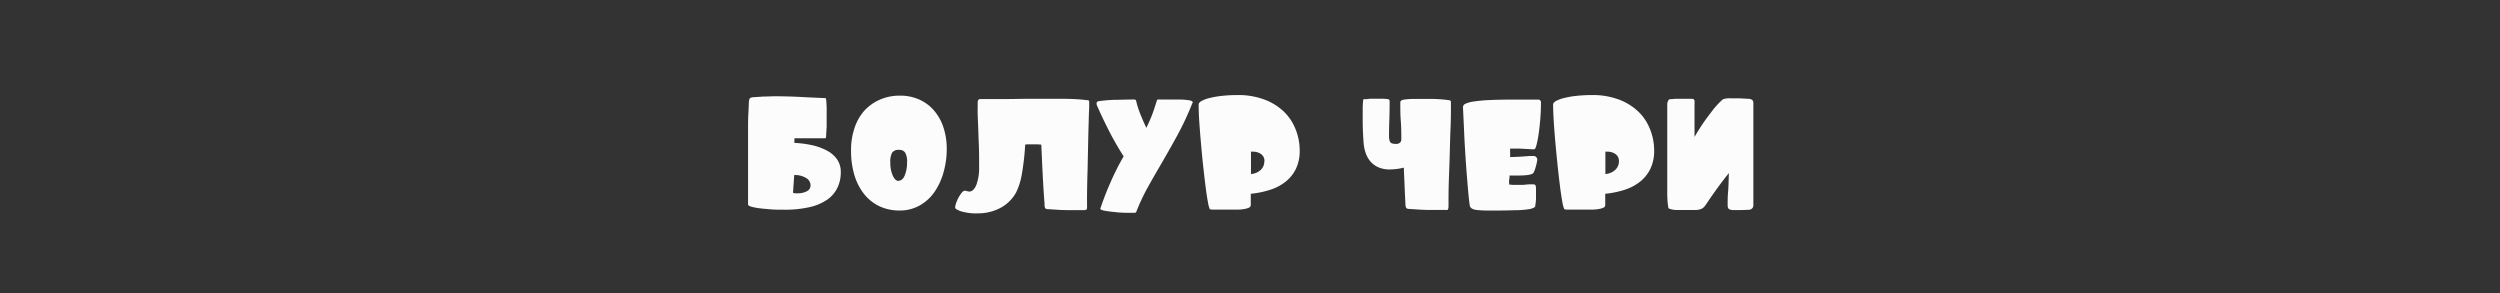
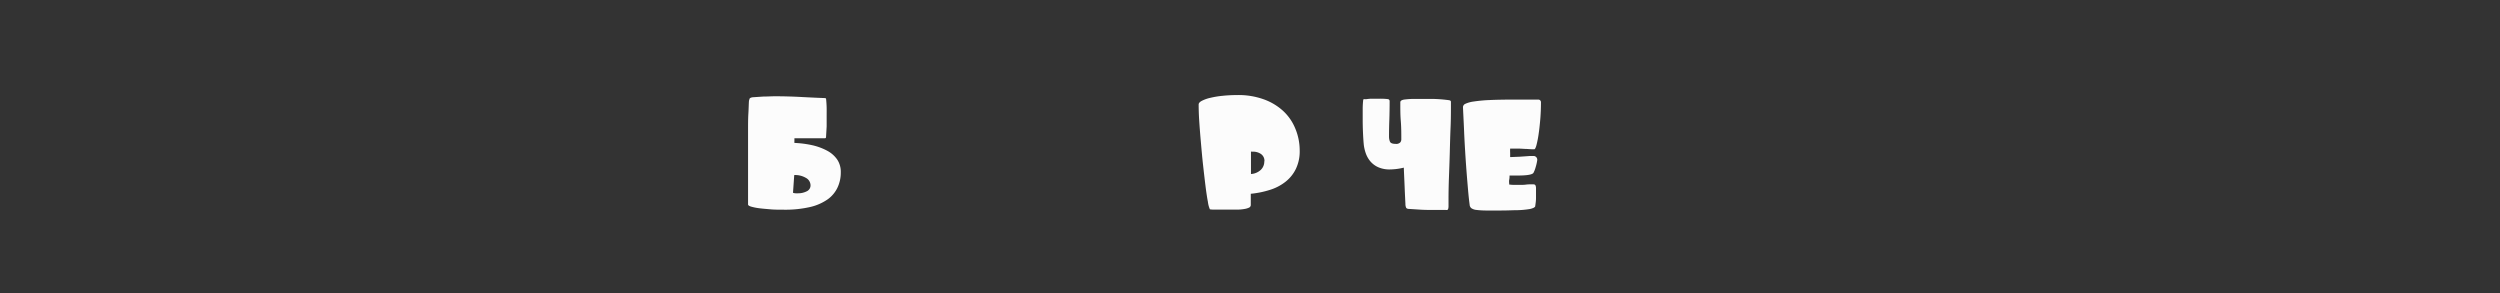
<svg xmlns="http://www.w3.org/2000/svg" id="Backgrounds" width="528.97" height="62.09" viewBox="0 0 528.97 62.09">
  <rect x="0" y="0" width="528.97" height="62.09" fill="#333333" stroke="none" />
  <defs>
    <style>.cls-1{fill:#fcfcfc;}</style>
  </defs>
  <path class="cls-1" d="M177.9,36.44a7.49,7.49,0,0,1-.67,3.2,6.47,6.47,0,0,1-2.08,2.52,10.64,10.64,0,0,1-3.73,1.64,23.45,23.45,0,0,1-5.55.57c-1,0-2,0-2.87-.08s-1.74-.14-2.44-.24a11,11,0,0,1-1.66-.34c-.41-.13-.62-.28-.62-.45,0-.48,0-1.06,0-1.74s0-1.43,0-2.24,0-1.64,0-2.5,0-1.69,0-2.51,0-1.64,0-2.86,0-2.48,0-3.77,0-2.52.07-3.67.07-2,.12-2.58c0-.11.07-.26.11-.44s.26-.31.66-.37l2.26-.15c.83,0,1.66-.06,2.52-.06,1.79,0,3.61.05,5.48.15s3.53.18,5,.23c.2,0,.3.09.3.26.06.65.1,1.25.11,1.79s0,1.12,0,1.75,0,1.48,0,2.21L174.78,29c0,.17-.1.26-.3.26h-3.19c-.63,0-1.23,0-1.81,0l-1.39,0c0,.14,0,.3,0,.47a4.35,4.35,0,0,0,0,.51,21.55,21.55,0,0,1,3.79.49A12.44,12.44,0,0,1,175,31.88a6,6,0,0,1,2.13,1.86A4.63,4.63,0,0,1,177.9,36.44Zm-6.4,2.77a1.81,1.81,0,0,0-.94-1.55,4.5,4.5,0,0,0-2.51-.62l-.26,3.75a1.91,1.91,0,0,0,.56.11l.55,0a4,4,0,0,0,1.77-.41A1.36,1.36,0,0,0,171.5,39.21Z" />
-   <path class="cls-1" d="M190.39,20.24a9.66,9.66,0,0,1,4.28.9,8.78,8.78,0,0,1,3.11,2.43,10.33,10.33,0,0,1,1.9,3.58,14.35,14.35,0,0,1,.64,4.35,18,18,0,0,1-.64,4.81,13.84,13.84,0,0,1-1.87,4.18,9.39,9.39,0,0,1-3.14,2.94,8.48,8.48,0,0,1-4.37,1.11,9.85,9.85,0,0,1-4.2-.89,9.23,9.23,0,0,1-3.24-2.56,12.08,12.08,0,0,1-2.07-4,18.24,18.24,0,0,1-.72-5.31,14.37,14.37,0,0,1,.7-4.58,10.51,10.51,0,0,1,2-3.65,9.53,9.53,0,0,1,3.26-2.4A10.19,10.19,0,0,1,190.39,20.24Zm-.26,18c.54,0,1-.38,1.3-1.13a6.87,6.87,0,0,0,.49-2.75,3.8,3.8,0,0,0-.4-2.07,1.42,1.42,0,0,0-1.26-.58,1.65,1.65,0,0,0-1.49.58,3.91,3.91,0,0,0-.39,2.07,6.65,6.65,0,0,0,.51,2.77C189.24,37.91,189.65,38.28,190.13,38.28Z" />
-   <path class="cls-1" d="M230.46,21.52c0,.31,0,.68,0,1.11s-.06,1.13-.08,2.11-.07,2.35-.11,4.11-.09,4.14-.15,7.12c-.06,1.79-.09,3.37-.11,4.71s0,2.41,0,3.18c0,.31-.07.49-.21.53a1.29,1.29,0,0,1-.43.07c-.45,0-.9,0-1.34,0h-1.39c-.82,0-1.69,0-2.6-.06l-2.34-.15c-.32,0-.51-.12-.58-.26a2.1,2.1,0,0,1-.1-.81c-.15-1.87-.28-3.9-.39-6.07s-.21-4.35-.3-6.51l-.85-.06-.85,0-.85,0c-.29,0-.57,0-.86.06a54.7,54.7,0,0,1-.74,6.42A13.9,13.9,0,0,1,215,40.71,8.16,8.16,0,0,1,211.66,44,10,10,0,0,1,207,45.14a11.26,11.26,0,0,1-3.73-.45c-.78-.3-1.17-.55-1.17-.74a3.35,3.35,0,0,1,.21-1,7.44,7.44,0,0,1,.53-1.19,6.67,6.67,0,0,1,.67-1,.91.91,0,0,1,.64-.41,1.38,1.38,0,0,1,.46.09,1.44,1.44,0,0,0,.47.09c.63,0,1.13-.49,1.52-1.45a10.44,10.44,0,0,0,.57-3.76c0-1.79,0-3.34-.06-4.66s-.09-2.5-.13-3.52-.08-2-.11-2.82,0-1.73,0-2.64a.9.9,0,0,1,.13-.53c.08-.13.27-.19.55-.19,1.62,0,3.34,0,5.16,0,1.56,0,3.34-.05,5.33-.06l6.23,0q1.49,0,2.94.06c1,.05,1.9.12,2.81.24C230.29,21.17,230.46,21.29,230.46,21.52Z" />
-   <path class="cls-1" d="M252.29,21.82a61.48,61.48,0,0,1-3.28,7q-1.83,3.33-3.75,6.61c-.88,1.5-1.74,3-2.56,4.49a41.63,41.63,0,0,0-2.22,4.76c-.08.23-.2.34-.34.34l-1.81,0q-1.22,0-2.43-.15c-.81-.07-1.53-.17-2.15-.28s-.94-.26-.94-.43q1-3,2.24-5.75a52.15,52.15,0,0,1,2.7-5.33q-1.65-2.57-3-5.2t-2.6-5.46a1.07,1.07,0,0,1-.13-.51c0-.31.18-.48.55-.51a29.79,29.79,0,0,1,3.29-.28c1.22,0,2.4-.06,3.53-.06a5.92,5.92,0,0,1,.62,0,.38.38,0,0,1,.36.19,20.17,20.17,0,0,0,.92,2.92q.57,1.42,1.26,2.88c.45-.91.87-1.85,1.24-2.82s.69-2,1-3c0-.09.08-.14.25-.17a3.54,3.54,0,0,1,.6,0h.85c1.28,0,2.3,0,3.07,0s1.37.07,1.79.13a2,2,0,0,1,.83.21.38.38,0,0,1,.2.3v0a.09.09,0,0,1,0,.07A.08.08,0,0,0,252.29,21.82Z" />
  <path class="cls-1" d="M275,31.84a8.55,8.55,0,0,1-.83,3.94,7.76,7.76,0,0,1-2.24,2.73,10.17,10.17,0,0,1-3.28,1.68,19.31,19.31,0,0,1-4,.81v2.39a.61.61,0,0,1-.37.54,3.54,3.54,0,0,1-1,.29,8.57,8.57,0,0,1-1.34.13c-.5,0-1,0-1.47,0h-3c-.32,0-.6,0-.83,0a6.33,6.33,0,0,1-.64-.06,5.63,5.63,0,0,1-.42-1.56c-.17-.89-.34-2-.51-3.37s-.34-2.84-.52-4.47-.32-3.25-.46-4.84-.26-3.09-.35-4.48-.12-2.54-.12-3.45c0-.29.22-.55.68-.79a7.66,7.66,0,0,1,1.83-.64,19.14,19.14,0,0,1,2.67-.43c1-.1,2.05-.15,3.13-.15a15.74,15.74,0,0,1,5.39.88,12.12,12.12,0,0,1,4.12,2.43,10.43,10.43,0,0,1,2.6,3.71A12.05,12.05,0,0,1,275,31.84Zm-7.46,2.3a1.75,1.75,0,0,0-.74-1.56,2.92,2.92,0,0,0-1.6-.49h-.28a.46.46,0,0,0-.23,0v4.73a3.35,3.35,0,0,0,2.08-.88A2.43,2.43,0,0,0,267.51,34.14Z" />
  <path class="cls-1" d="M307,21.9c0,1.6,0,3.31-.08,5.14s-.12,3.67-.17,5.5-.12,3.6-.18,5.29-.08,3.17-.08,4.45v1.24a2.55,2.55,0,0,1-.06.64c-.05.14-.11.23-.2.26a1.62,1.62,0,0,1-.38,0c-.45,0-.9,0-1.34,0l-1.39,0c-.82,0-1.69,0-2.6-.06l-2.34-.15c-.37,0-.59-.12-.66-.26a2,2,0,0,1-.15-.81c-.06-1.16-.12-2.39-.17-3.67s-.12-2.6-.17-4a12.91,12.91,0,0,1-2.9.38,5.84,5.84,0,0,1-2.56-.49,4.69,4.69,0,0,1-1.67-1.28,5.46,5.46,0,0,1-.95-1.74,8.29,8.29,0,0,1-.41-1.94c-.06-.69-.11-1.47-.15-2.37s-.06-1.8-.06-2.71,0-1.6,0-2.34a17.31,17.31,0,0,1,.11-1.84.17.17,0,0,1,.1-.14A1.29,1.29,0,0,1,289,21a10,10,0,0,1,1-.11c.44,0,1.05,0,1.81,0a12.85,12.85,0,0,1,1.84.08.42.42,0,0,1,.38.43q0,2-.06,3.9c-.05,1.24-.07,2.45-.07,3.65a2.82,2.82,0,0,0,.19,1c.13.32.52.49,1.18.49a1.2,1.2,0,0,0,1-.3,1,1,0,0,0,.23-.64c0-1.28,0-2.59-.11-3.92s-.1-2.65-.1-3.93c0-.31.29-.51.87-.59a17.15,17.15,0,0,1,2.45-.13c1.2,0,2.38,0,3.54,0a30.1,30.1,0,0,1,3.37.26.8.8,0,0,1,.41.15C307,21.36,307,21.56,307,21.9Z" />
  <path class="cls-1" d="M326.05,21.61q0,1.88-.15,3.66c-.1,1.2-.22,2.26-.36,3.2a21.29,21.29,0,0,1-.45,2.26c-.16.57-.31.85-.45.85s-.33,0-.57,0l-1-.06c-.4,0-.88-.05-1.45-.07l-2.09,0a7.38,7.38,0,0,0,0,.9v.89l2-.08,1.3-.09.83-.06c.22,0,.45,0,.71,0a.79.79,0,0,1,.89.89,9.9,9.9,0,0,1-.34,1.49,5.57,5.57,0,0,1-.47,1.2c-.28.37-1.39.55-3.32.55H319.4c0,.26,0,.56-.07.9s0,.67,0,1a7.6,7.6,0,0,0,1.13.08h1.09c.45,0,.9,0,1.34-.06s.93-.06,1.47-.06c.29,0,.47.08.54.25a1.57,1.57,0,0,1,.1.6c0,.79,0,1.48,0,2.07s-.09,1.15-.17,1.72c0,.12-.15.23-.36.34a3.66,3.66,0,0,1-1.13.3,19.18,19.18,0,0,1-2.2.19c-.92,0-2.11.07-3.56.07l-3.26,0a17.55,17.55,0,0,1-2-.13,2.24,2.24,0,0,1-1-.36,1,1,0,0,1-.36-.73c-.11-.82-.23-1.88-.34-3.17s-.23-2.68-.34-4.14-.21-2.95-.3-4.46-.16-2.88-.21-4.13-.11-2.31-.15-3.18-.07-1.4-.07-1.6a.81.81,0,0,1,.47-.66,6.09,6.09,0,0,1,1.73-.49,30.6,30.6,0,0,1,3.41-.32c1.44-.07,3.29-.1,5.56-.1h4.78A.56.56,0,0,1,326.05,21.61Z" />
-   <path class="cls-1" d="M350,31.84a8.68,8.68,0,0,1-.83,3.94,7.87,7.87,0,0,1-2.24,2.73,10.27,10.27,0,0,1-3.28,1.68,19.54,19.54,0,0,1-4,.81v2.39a.6.6,0,0,1-.36.54,3.54,3.54,0,0,1-1,.29,8.83,8.83,0,0,1-1.34.13c-.5,0-1,0-1.47,0h-3c-.33,0-.6,0-.83,0a6.06,6.06,0,0,1-.64-.06,5.48,5.48,0,0,1-.43-1.56c-.17-.89-.34-2-.51-3.37s-.34-2.84-.51-4.47-.33-3.25-.47-4.84-.26-3.09-.34-4.48-.13-2.54-.13-3.45c0-.29.23-.55.68-.79a7.92,7.92,0,0,1,1.84-.64,18.74,18.74,0,0,1,2.66-.43c1-.1,2.05-.15,3.14-.15a15.83,15.83,0,0,1,5.39.88,12.07,12.07,0,0,1,4.11,2.43,10.19,10.19,0,0,1,2.6,3.71A12.05,12.05,0,0,1,350,31.84Zm-7.46,2.3a1.73,1.73,0,0,0-.75-1.56,2.92,2.92,0,0,0-1.6-.49h-.27a.54.54,0,0,0-.24,0v4.73a3.37,3.37,0,0,0,2.09-.88A2.47,2.47,0,0,0,342.55,34.14Z" />
-   <path class="cls-1" d="M353,21.26a.43.43,0,0,1,.13-.19.91.91,0,0,1,.4-.1c.22,0,.52,0,.92-.07l1.7,0c.94,0,1.53,0,1.75,0a1,1,0,0,1,.47.11.45.45,0,0,1,.17.3,3.75,3.75,0,0,1,0,.68c0,1.14,0,2.3,0,3.5s0,2.35,0,3.49c.34-.6.72-1.23,1.15-1.9s.88-1.33,1.37-2,1-1.32,1.51-2a18.56,18.56,0,0,1,1.64-1.77,1.23,1.23,0,0,1,.64-.4,4.69,4.69,0,0,1,1.24-.11l1.42,0c.62,0,1.39.05,2.33.11a1.59,1.59,0,0,1,.91.23,1,1,0,0,1,.24.79c0,1.85,0,3.82,0,5.93s0,4.11,0,6,0,3.63,0,5.14,0,2.57,0,3.19c0,.4,0,.79,0,1.15a1,1,0,0,1-.23.73,1.11,1.11,0,0,1-.73.32c-.34,0-1,.06-2.09.06-.57,0-1,0-1.32,0a1.78,1.78,0,0,1-.7-.17.58.58,0,0,1-.3-.34,2.07,2.07,0,0,1-.07-.56c0-.85,0-1.76.09-2.75s.11-2.3.17-4c-.82,1-1.65,2.09-2.47,3.22s-1.52,2.14-2.09,3a10.13,10.13,0,0,1-.66.91,1.72,1.72,0,0,1-.75.49,3.8,3.8,0,0,1-1.26.19c-.52,0-1.23,0-2.11,0q-1,0-1.53,0a8.47,8.47,0,0,1-.88-.06l-.42-.08-.19-.09A.57.57,0,0,1,353,44c0-.17-.07-.52-.13-1a25.19,25.19,0,0,1-.1-2.58c0-1.37,0-3.17,0-5.39,0-1.53,0-3,0-4.37s0-2.75,0-4.11V23.93c0-.64,0-1.14,0-1.49s0-.61.05-.77A2.23,2.23,0,0,1,353,21.26Z" />
</svg>